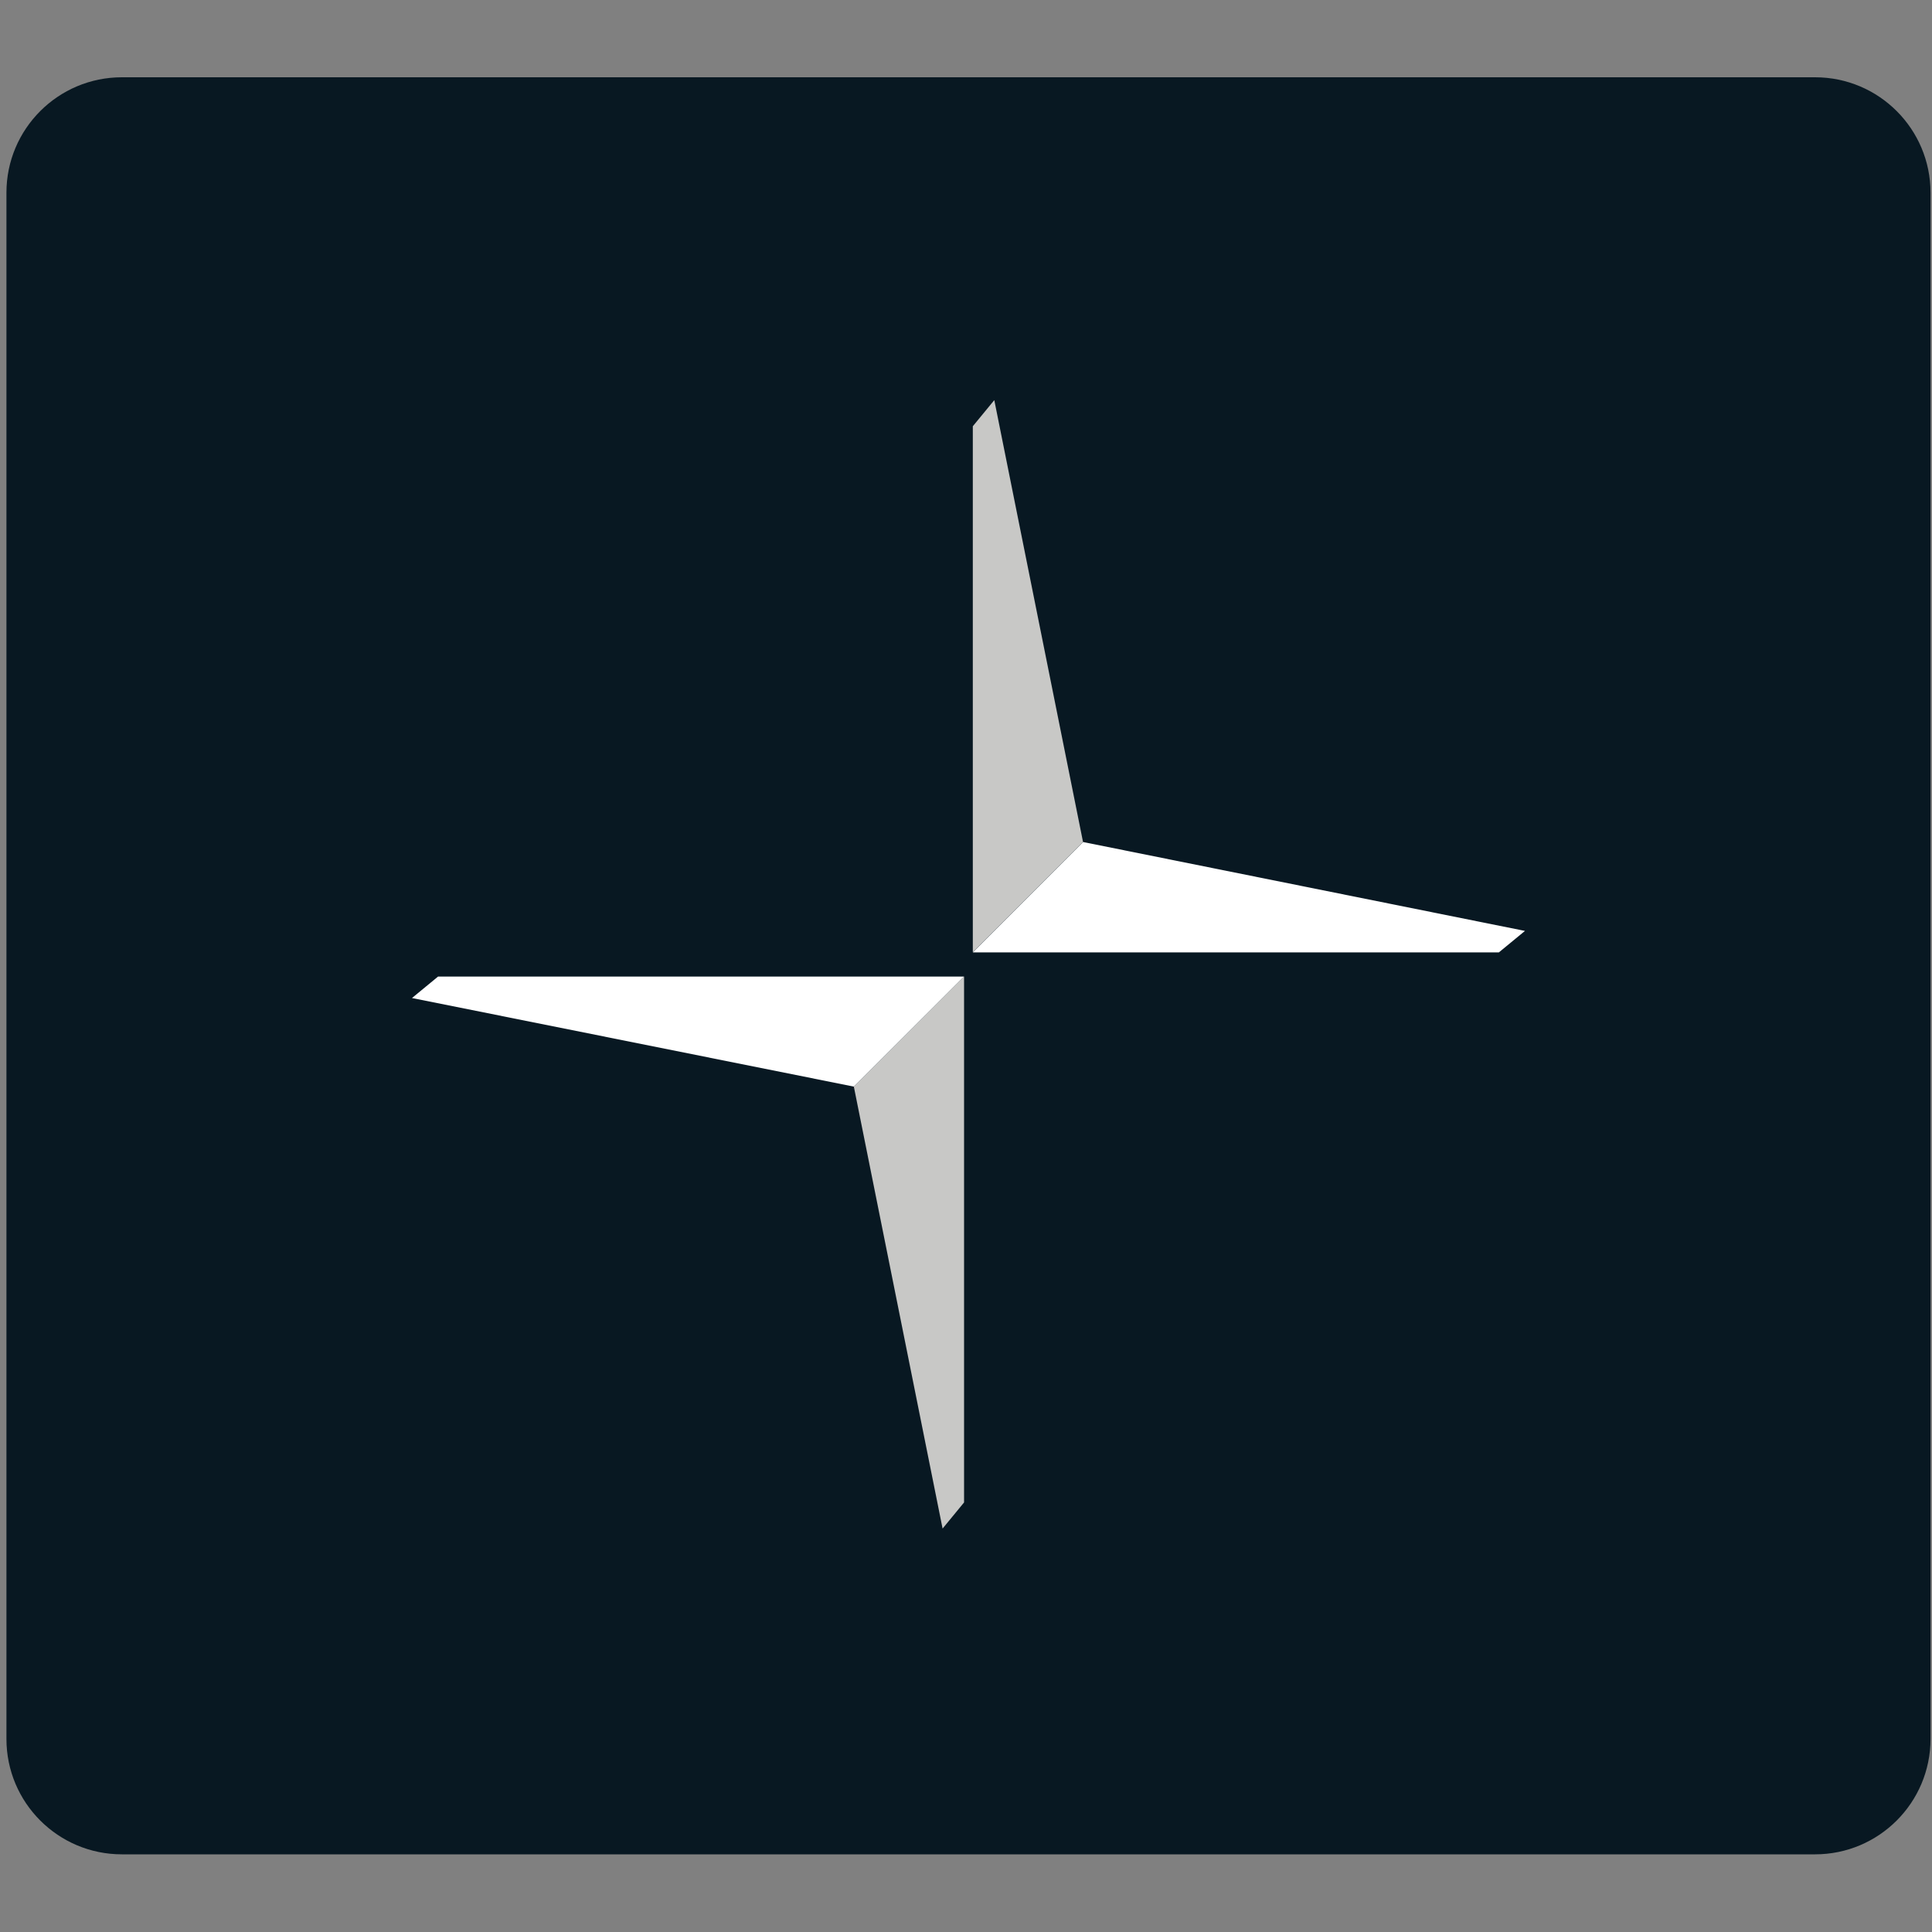
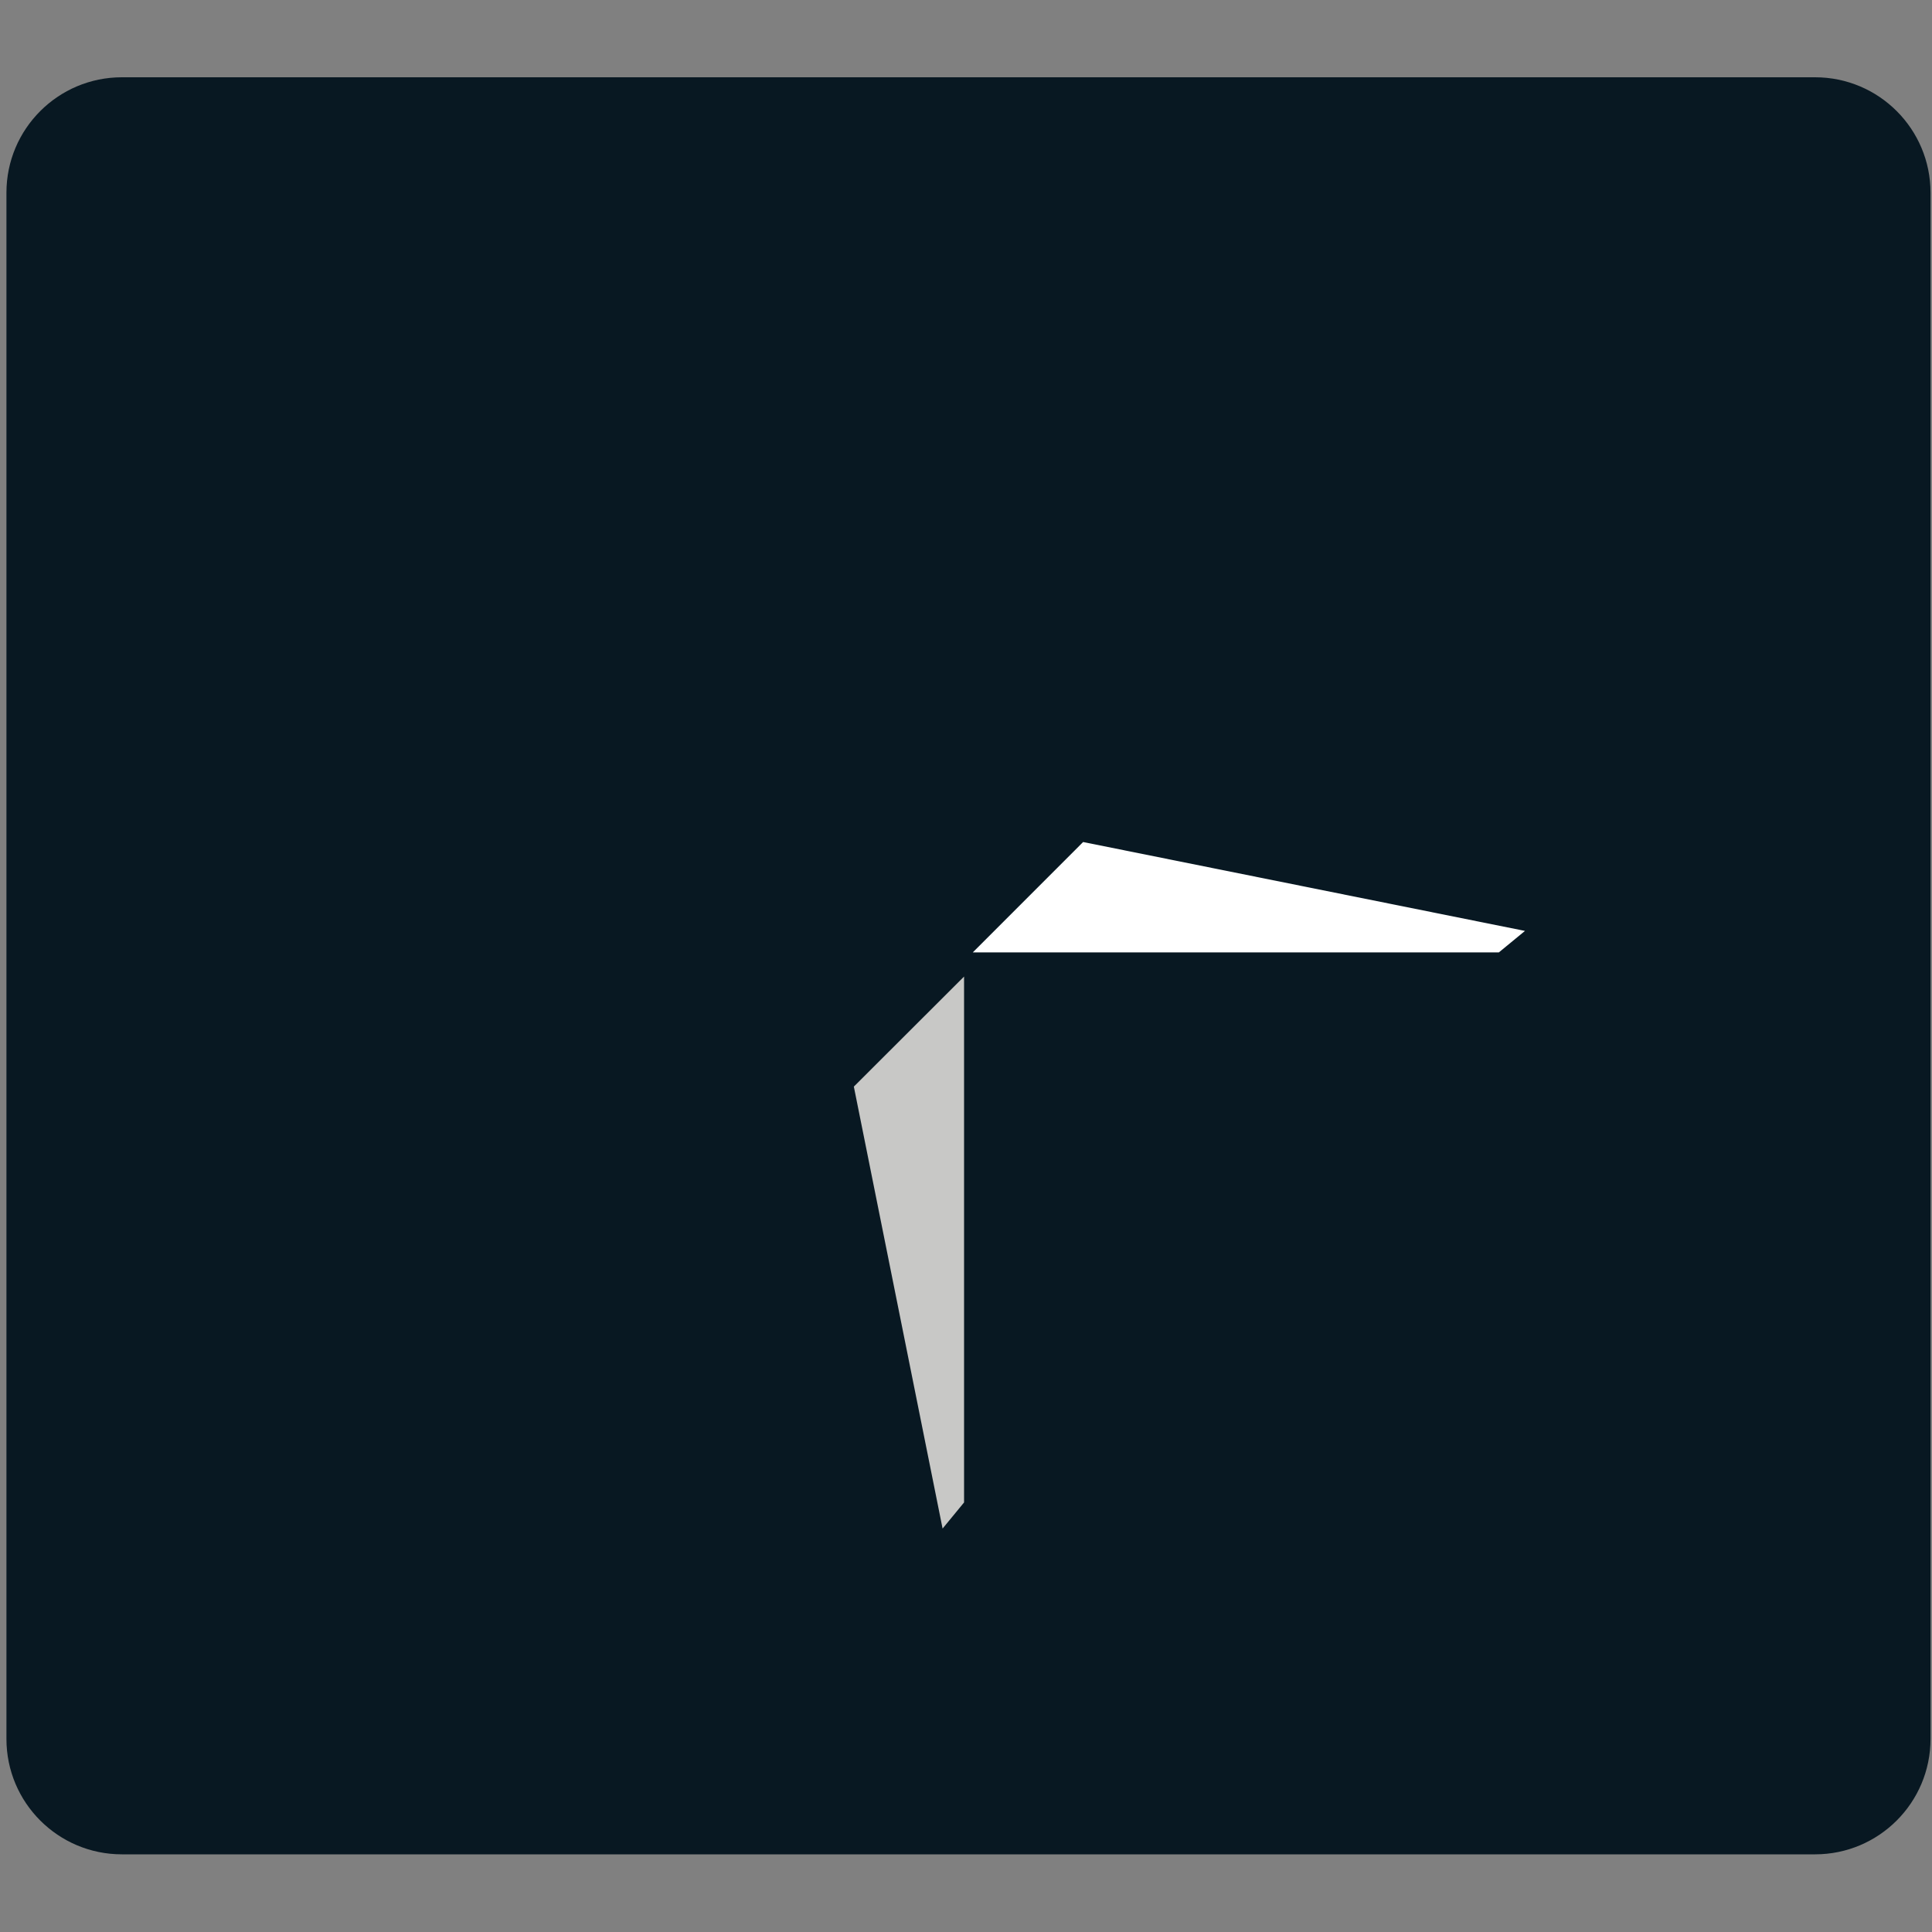
<svg xmlns="http://www.w3.org/2000/svg" width="300" height="300" viewBox="0 0 300 300" fill="none">
  <rect x="0" y="0" width="300" height="300" fill="#808080" stroke="none" />
  <path d="M281.846 12H18.924C9.025 12 1 20.025 1 29.924V270.017C1 279.916 9.025 287.94 18.924 287.94H281.846C291.745 287.94 299.77 279.916 299.77 270.017V29.924C299.77 20.025 291.745 12 281.846 12Z" fill="#081822" />
  <path fill-rule="evenodd" clip-rule="evenodd" d="M149.699 151.638V233.299L146.365 237.354L132.584 168.728L149.699 151.638Z" fill="#C8C8C6" />
-   <path fill-rule="evenodd" clip-rule="evenodd" d="M151.058 147.861V66.188L154.393 62.132L168.173 130.746L151.058 147.861Z" fill="#C8C8C6" />
-   <path fill-rule="evenodd" clip-rule="evenodd" d="M132.584 168.728L63.974 154.972L68.026 151.638H149.699L132.584 168.728Z" fill="white" />
  <path fill-rule="evenodd" clip-rule="evenodd" d="M168.186 130.75L236.796 144.552L232.744 147.886H151.058L168.186 130.75Z" fill="white" />
</svg>